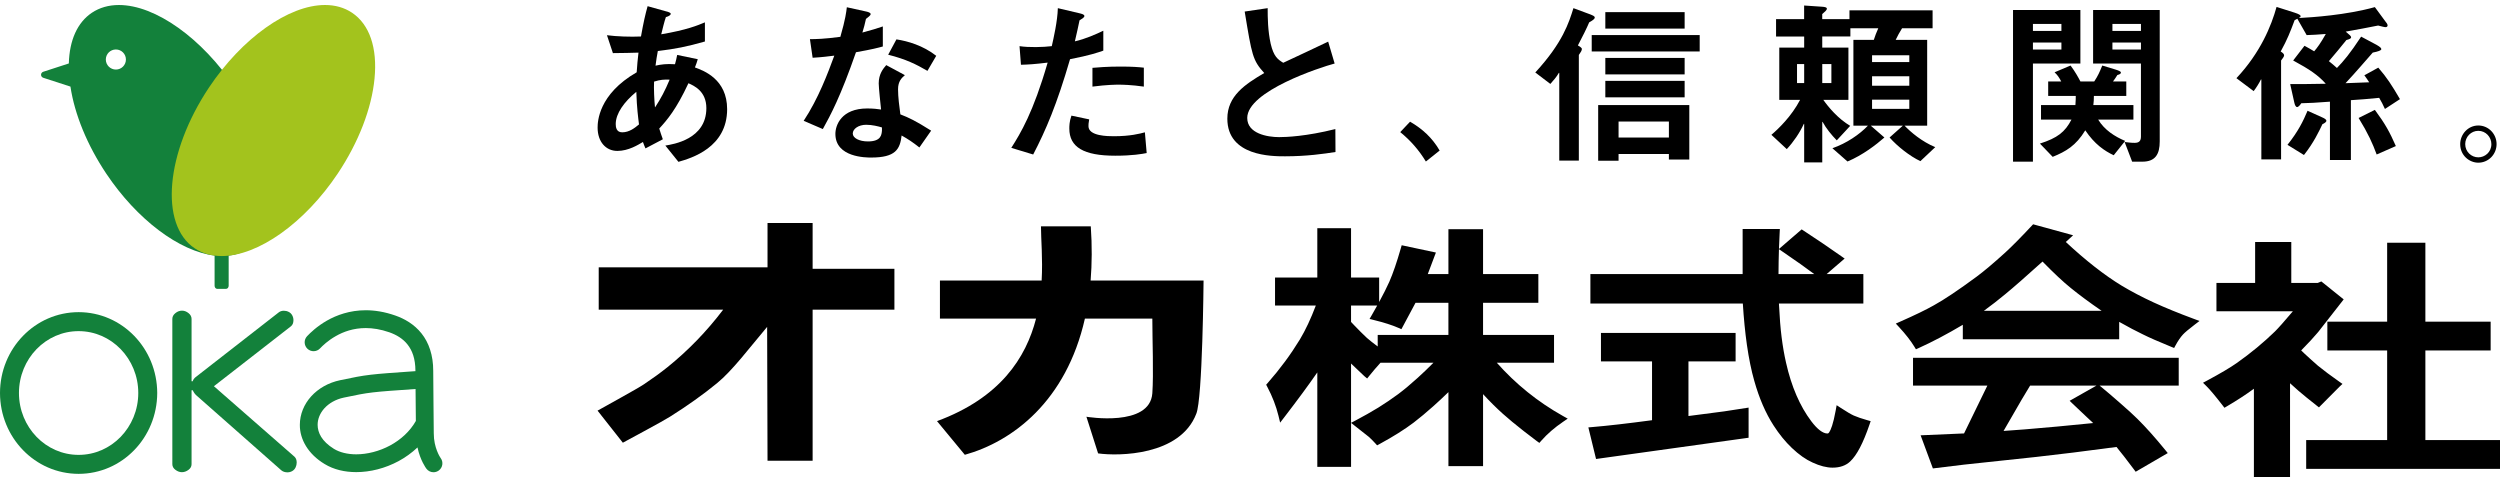
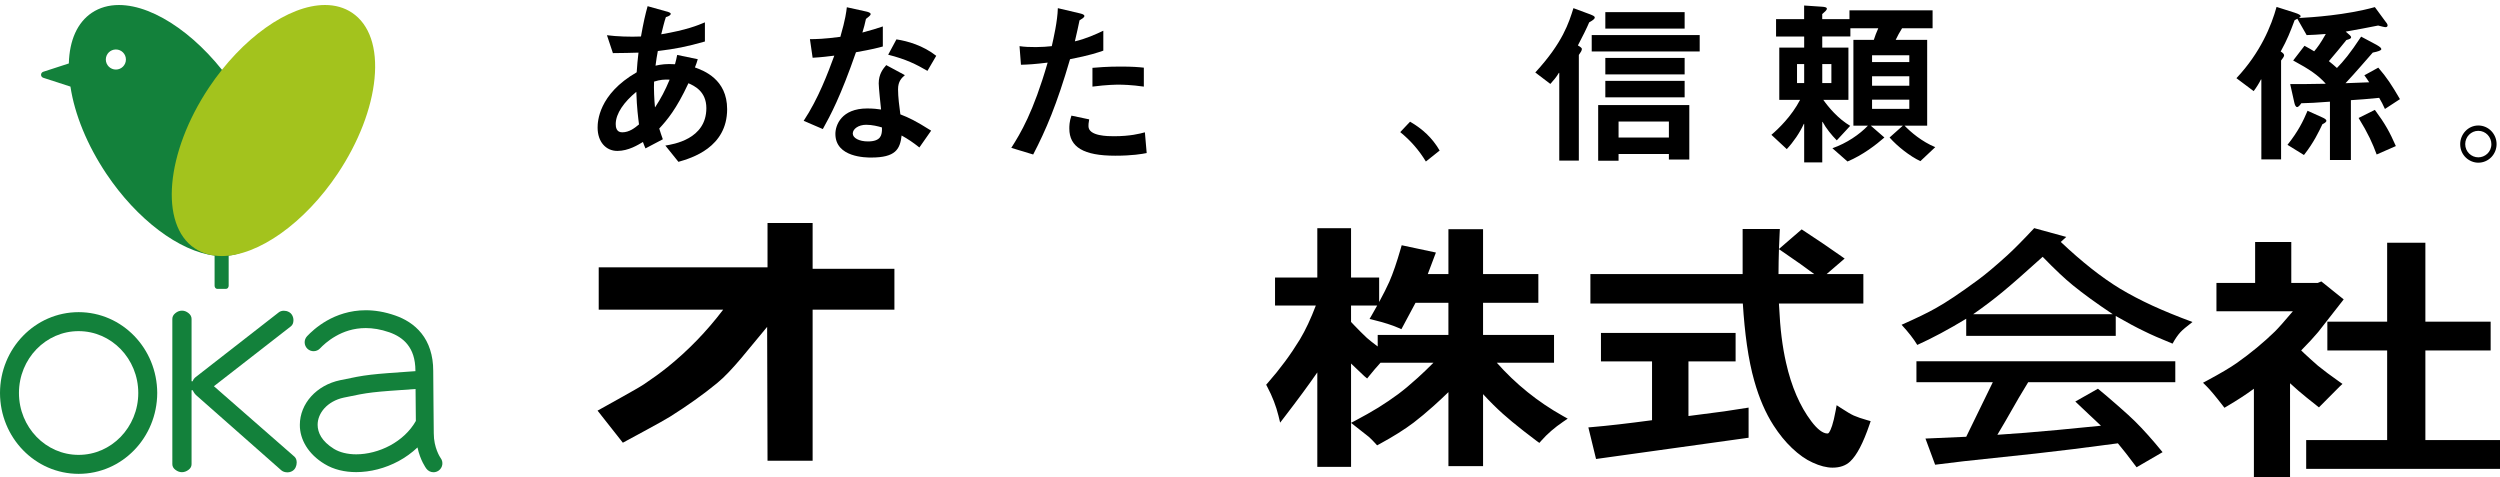
<svg xmlns="http://www.w3.org/2000/svg" version="1.1" id="レイヤー_1" x="0px" y="0px" width="220px" height="42px" viewBox="0 0 220 42" style="enable-background:new 0 0 220 42;" xml:space="preserve">
  <style type="text/css">
	.st0{fill:#13813B;}
	.st1{fill:#A3C31D;}
</style>
  <g>
    <g>
      <g>
        <path class="st0" d="M20.676,7.704c-2.9-4.343-7.003-7.263-10.206-7.263     c-0.906,0-1.704,0.228-2.381,0.679C6.811,1.974,6.112,3.535,6.057,5.584L3.804,6.316     C3.692,6.353,3.611,6.46,3.611,6.581c0,0.118,0.081,0.226,0.193,0.262l2.395,0.777     c0.372,2.458,1.475,5.146,3.146,7.65c2.704,4.049,6.448,6.856,9.539,7.219v2.653     c0,0.153,0.1,0.278,0.228,0.278h0.78c0.129,0,0.231-0.125,0.231-0.278v-2.648     c0.673-0.077,1.28-0.289,1.811-0.642C25.058,19.766,24.494,13.421,20.676,7.704z M10.199,6.121     c-0.49,0-0.887-0.396-0.887-0.884s0.396-0.883,0.887-0.883c0.486,0,0.882,0.395,0.882,0.883     S10.686,6.121,10.199,6.121z" />
        <g>
          <path class="st1" d="M19.516,22.532L19.516,22.532c-0.907,0-1.705-0.228-2.381-0.68      c-3.125-2.087-2.561-8.432,1.255-14.149c2.897-4.343,7.002-7.263,10.209-7.263      c0.902,0,1.702,0.228,2.379,0.679c1.538,1.029,2.244,3.087,1.981,5.791      c-0.254,2.646-1.406,5.614-3.235,8.359C26.822,19.614,22.72,22.532,19.516,22.532L19.516,22.532z" />
        </g>
      </g>
      <g>
        <path class="st0" d="M16.857,33.552h0.099c0.047-0.146,0.132-0.267,0.258-0.364l7.322-5.704     c0.122-0.093,0.271-0.139,0.444-0.139c0.149,0,0.292,0.033,0.423,0.101     c0.135,0.066,0.237,0.167,0.31,0.298c0.072,0.134,0.11,0.277,0.11,0.428     c0,0.243-0.073,0.423-0.219,0.539l-6.78,5.276l7.094,6.206c0.127,0.122,0.191,0.291,0.191,0.513     c0,0.145-0.032,0.286-0.096,0.422c-0.064,0.135-0.158,0.244-0.292,0.323     c-0.131,0.077-0.273,0.114-0.43,0.114c-0.214,0-0.394-0.059-0.54-0.181l-7.43-6.554     c-0.162-0.137-0.28-0.3-0.357-0.486h-0.107v6.503c0,0.197-0.089,0.363-0.27,0.499     c-0.183,0.136-0.378,0.206-0.579,0.206c-0.198,0-0.387-0.07-0.569-0.206     c-0.182-0.135-0.274-0.302-0.274-0.499V28.066c0-0.195,0.089-0.368,0.272-0.512     c0.175-0.144,0.371-0.217,0.58-0.217c0.204,0,0.394,0.073,0.573,0.217     c0.181,0.144,0.268,0.317,0.268,0.512V33.552z" />
        <path class="st0" d="M0,34.583c0.006-3.908,3.078-7.11,6.919-7.114l0,0     c3.841,0.004,6.908,3.205,6.917,7.114l0,0c-0.009,3.912-3.076,7.114-6.917,7.116l0,0     C3.078,41.697,0.006,38.495,0,34.583L0,34.583z M3.216,30.723c-0.954,0.987-1.548,2.347-1.548,3.86     l0,0c0,1.515,0.595,2.875,1.548,3.86l0,0c0.956,0.985,2.258,1.586,3.703,1.586l0,0     c1.443,0,2.746-0.601,3.701-1.586l0,0c0.952-0.986,1.548-2.345,1.548-3.86l0,0     c0-1.514-0.596-2.873-1.548-3.86l0,0c-0.956-0.982-2.259-1.583-3.701-1.583l0,0     C5.474,29.139,4.172,29.741,3.216,30.723L3.216,30.723z" />
        <path class="st0" d="M38.777,40.308L38.777,40.308L38.777,40.308h-0.002     c-0.054-0.076-0.605-0.915-0.603-2.171c0-0.465-0.048-4.33-0.048-5.492     c0.004-1.391-0.39-2.501-1.031-3.304c-0.642-0.807-1.49-1.29-2.311-1.576     c-0.929-0.326-1.797-0.463-2.595-0.463c-1.405,0-2.564,0.425-3.427,0.918     c-0.865,0.495-1.447,1.06-1.737,1.366c-0.297,0.315-0.281,0.811,0.033,1.107     c0.314,0.296,0.813,0.281,1.106-0.032l0,0c0.223-0.235,0.693-0.69,1.376-1.077     c0.68-0.393,1.565-0.714,2.648-0.714c0.617,0,1.307,0.105,2.076,0.372     c0.63,0.223,1.194,0.559,1.6,1.075c0.405,0.512,0.693,1.219,0.696,2.329c0,0.005,0,0.01,0,0.016     c-2.019,0.141-3.08,0.214-3.921,0.313c-0.901,0.105-1.527,0.237-2.702,0.482     c-1.043,0.219-1.924,0.731-2.553,1.425c-0.625,0.691-0.996,1.574-0.996,2.503     c-0.01,1.284,0.739,2.583,2.178,3.448c0.815,0.498,1.783,0.713,2.782,0.714     c1.243-0.001,2.551-0.333,3.732-0.97c0.592-0.321,1.158-0.724,1.661-1.202     c0.243,1.135,0.738,1.809,0.781,1.867c0.152,0.207,0.387,0.316,0.627,0.316     c0.162,0,0.327-0.051,0.469-0.156C38.962,41.144,39.035,40.654,38.777,40.308z M34.334,39.199     c-0.951,0.514-2.028,0.783-2.987,0.782c-0.771,0-1.461-0.174-1.966-0.484     c-1.081-0.675-1.424-1.425-1.43-2.113c0-0.505,0.201-1.016,0.595-1.454     c0.394-0.433,0.979-0.786,1.712-0.941c1.186-0.248,1.732-0.361,2.559-0.459     c0.766-0.089,1.797-0.163,3.752-0.298c0.007,0.932,0.016,2.018,0.026,2.813     C36.078,37.961,35.269,38.693,34.334,39.199z" />
      </g>
    </g>
    <g>
      <g>
        <path d="M56.232,10.948c-0.358,0.301-0.849,0.696-1.479,0.696c-0.523,0-0.569-0.475-0.569-0.728     c0-0.928,0.74-1.955,1.812-2.835C56.045,9.563,56.155,10.316,56.232,10.948z M59.702,14.242     c1.167-0.332,4.286-1.264,4.286-4.636c0-2.629-2.05-3.387-2.835-3.672     c0.093-0.234,0.187-0.486,0.251-0.724L59.591,4.835c-0.049,0.266-0.111,0.531-0.192,0.818     c-0.769-0.049-1.211,0.015-1.713,0.125c0.061-0.474,0.126-0.898,0.203-1.29     c1.511-0.177,2.552-0.38,4.143-0.836V1.967c-0.628,0.265-1.605,0.673-3.843,1.051     c0.094-0.392,0.283-1.164,0.409-1.512c0.22-0.063,0.426-0.158,0.426-0.296     c0-0.095-0.249-0.176-0.393-0.207l-1.641-0.459c-0.207,0.741-0.363,1.423-0.584,2.667     c-0.896,0.044-2.176,0-2.994-0.112l0.524,1.575c1.004-0.014,1.496-0.014,2.251-0.043     c-0.065,0.595-0.129,1.164-0.158,1.731c-3.372,1.94-3.439,4.365-3.439,4.869     c0,1.247,0.728,2.05,1.737,2.05c0.978,0,1.828-0.536,2.252-0.786     c0.082,0.237,0.13,0.344,0.223,0.564l1.528-0.804c-0.129-0.348-0.204-0.582-0.316-0.943     c0.696-0.756,1.497-1.688,2.569-3.988c0.489,0.22,1.577,0.695,1.577,2.191     c0,2.74-2.915,3.181-3.609,3.294L59.702,14.242z M57.637,9.435     c-0.061-0.617-0.111-1.64-0.079-2.253c0.551-0.173,0.867-0.192,1.371-0.173     c-0.408,0.974-0.769,1.654-1.275,2.426H57.637z" />
        <path d="M77.612,11.486c-0.033,0.36-0.064,0.96-1.232,0.96c-0.77,0-1.336-0.301-1.336-0.694     c0-0.409,0.502-0.772,1.181-0.772c0.534,0,1.071,0.139,1.387,0.235V11.486z M81.941,11.497     c-1.398-0.879-1.935-1.131-2.709-1.433c-0.09-0.676-0.204-1.528-0.204-2.203     c0-0.71,0.315-0.996,0.602-1.248l-1.641-0.883c-0.286,0.329-0.662,0.803-0.662,1.608     c0,0.377,0.171,1.953,0.207,2.3c-0.303-0.046-0.694-0.093-1.217-0.093     c-2.268,0-2.803,1.466-2.803,2.238c0,2.081,2.71,2.081,3.15,2.081     c2.145,0,2.539-0.727,2.678-1.94c0.565,0.317,0.995,0.602,1.563,1.053L81.941,11.497z      M71.511,5.083c0.804-0.045,1.418-0.126,1.908-0.187c-0.568,1.544-1.403,3.782-2.696,5.737     l1.686,0.724c0.664-1.196,1.559-2.852,2.916-6.759c1.434-0.254,1.954-0.394,2.364-0.507V2.326     c-0.52,0.174-0.946,0.314-1.798,0.538c0.127-0.397,0.222-0.775,0.314-1.2     c0.207-0.17,0.412-0.299,0.412-0.426c0-0.123-0.238-0.191-0.38-0.222l-1.715-0.378     c-0.051,0.41-0.111,1.01-0.57,2.603c-1.416,0.189-2.174,0.204-2.678,0.204L71.511,5.083z      M82.389,4.911c-1.17-0.914-2.509-1.292-3.503-1.447l-0.726,1.351     c1.576,0.396,2.478,0.853,3.455,1.421L82.389,4.911z" />
        <path d="M89.718,4.061c0.821,0.128,2.081,0.093,2.839,0c0.156-0.694,0.503-2.191,0.533-3.343     l1.941,0.458c0.171,0.048,0.395,0.093,0.395,0.235c0,0.128-0.224,0.254-0.428,0.379     c-0.107,0.488-0.204,0.995-0.409,1.848c0.929-0.208,1.874-0.633,2.503-0.935V4.456     c-0.504,0.174-1.165,0.409-2.928,0.754c-1.167,4.004-2.13,6.244-3.244,8.386l-1.926-0.585     c0.819-1.292,1.926-3.102,3.199-7.502c-1.163,0.143-1.702,0.173-2.349,0.19L89.718,4.061z      M100.658,7.622c-1.087-0.158-1.924-0.171-2.174-0.171c-0.256,0-1.043,0-2.349,0.171v-1.652     c0.392-0.036,1.323-0.112,2.44-0.112c1.123,0,1.624,0.048,2.083,0.097V7.622z M100.908,13.468     c-0.409,0.082-1.26,0.234-2.772,0.234c-2.772,0-4.036-0.753-4.036-2.391     c0-0.192,0-0.616,0.186-1.135l1.562,0.329c-0.063,0.319-0.063,0.49-0.063,0.6     c0,0.883,1.736,0.883,2.24,0.883c1.431,0,2.265-0.219,2.725-0.344L100.908,13.468z" />
-         <path d="M117.448,5.59c-1.247,0.329-7.691,2.428-7.691,4.792c0,1.37,1.765,1.685,2.806,1.685     c0.61,0,2.379-0.065,4.949-0.71l0.011,2.019c-1.008,0.158-2.52,0.379-4.444,0.379     c-1.147,0-5.073,0-5.073-3.313c0-1.999,1.56-3.024,3.247-4.017     c-1.023-1.122-1.087-1.56-1.72-5.409l2.022-0.299c0,0.849,0.012,1.985,0.266,3.136     c0.266,1.12,0.615,1.371,1.103,1.672c1.687-0.79,2.334-1.087,3.955-1.861L117.448,5.59z" />
        <path d="M124.085,10.709c1.089,0.634,1.941,1.404,2.605,2.539l-1.213,0.965     c-0.618-1.013-1.347-1.847-2.256-2.587L124.085,10.709z" />
        <path d="M142.434,12.101v-1.405h4.429v1.405H142.434z M148.248,8.567V7.116h-6.979v1.451H148.248z      M146.863,14.039h1.796V9.245h-8.02v4.902h1.794v-0.596h4.429V14.039z M137.216,14.132h1.722V4.835     c0.156-0.224,0.267-0.378,0.267-0.525c0-0.106-0.205-0.232-0.35-0.313     c0.368-0.692,0.806-1.576,0.994-2.03c0.282-0.161,0.489-0.284,0.489-0.429     c0-0.111-0.16-0.173-0.391-0.27l-1.485-0.551c-0.395,1.262-0.929,3.027-3.357,5.661l1.325,1.008     c0.283-0.318,0.536-0.602,0.751-0.976h0.034V14.132z M148.248,2.516v-1.45h-6.979v1.45H148.248z      M149.573,4.531v-1.444h-9.502v1.444H149.573z M148.248,6.549V5.1h-6.979V6.549H148.248z" />
        <path d="M164.741,7.544V6.709h3.278v0.835H164.741z M156.293,1.683v1.529h2.474v0.977h-2.19v4.601     h1.829c-0.742,1.432-1.908,2.553-2.523,3.074l1.354,1.258c0.586-0.628,1.137-1.431,1.499-2.22     h0.031v3.386h1.592v-3.562h0.03c0.301,0.564,0.808,1.181,1.247,1.625l1.181-1.276     c-1.07-0.633-1.91-1.639-2.364-2.285h2.208v-4.601h-2.303V3.211h2.475V2.485h2.456     c-0.143,0.315-0.314,0.755-0.394,1.024h-1.796v7.55h1.277c-0.738,0.772-1.859,1.542-3.124,1.986     l1.328,1.167c1.358-0.571,2.522-1.481,3.247-2.112l-1.198-1.041h2.822l-1.168,1.041     c0.695,0.787,1.797,1.654,2.711,2.081l1.308-1.232c-1.182-0.489-2.16-1.324-2.7-1.89h1.989     V3.51h-2.772c0.125-0.269,0.376-0.739,0.564-1.024h2.685V0.91h-7.315v0.773h-2.397V1.238     c0.237-0.204,0.408-0.344,0.408-0.475c0-0.126-0.203-0.155-0.421-0.171l-1.58-0.107v1.197H156.293z      M164.741,5.463V4.865h3.278v0.597H164.741z M164.741,9.578v-0.806h3.278v0.806H164.741z      M158.138,5.635h0.629v1.672h-0.629V5.635z M160.359,7.307V5.635h0.803v1.672H160.359z" />
-         <path d="M178.898,2.72V2.106h2.506v0.614H178.898z M183.074,0.878h-5.928V14.227h1.752V5.59h4.176     V0.878z M181.404,4.361h-2.506V3.745h2.506V4.361z M188.528,14.227c1.149,0,1.528-0.663,1.528-1.782     V0.878h-5.863v4.712h4.21v6.43c0,0.395-0.176,0.551-0.553,0.551c-0.349,0-0.599-0.044-0.883-0.076     l0.662,1.733H188.528z M185.893,2.72V2.106h2.511v0.614H185.893z M188.404,4.361h-2.511V3.745     h2.511V4.361z M183.074,7.166c-0.169-0.331-0.485-0.9-0.867-1.4l-1.405,0.596     c0.259,0.252,0.383,0.424,0.586,0.805h-1.148v1.277h2.427c0,0.188,0,0.395-0.031,0.802h-3.027     v1.278h2.68c-0.568,1.103-1.246,1.622-2.775,2.111l1.122,1.168     c1.163-0.474,2.046-0.977,2.868-2.335c0.818,1.216,1.67,1.799,2.503,2.194l1.007-1.263     c-0.911-0.378-1.824-0.964-2.375-1.875h3.102V9.245h-3.527c0.032-0.25,0.048-0.489,0.048-0.802     h2.851V7.166h-1.167c0.142-0.188,0.256-0.36,0.381-0.564c0.185-0.052,0.312-0.096,0.312-0.222     c0-0.098-0.205-0.175-0.504-0.269l-1.136-0.344c-0.234,0.581-0.391,0.928-0.706,1.4H183.074z" />
        <path d="M209.147,13.596c-0.361-0.976-0.739-1.828-1.589-3.214l1.43-0.713     c0.933,1.262,1.313,1.975,1.847,3.185L209.147,13.596z M201.298,12.745     c0.946-1.188,1.372-2.065,1.767-2.997l1.258,0.567c0.222,0.099,0.397,0.189,0.397,0.317     c0,0.109-0.175,0.222-0.348,0.298c-0.269,0.566-0.759,1.624-1.625,2.711L201.298,12.745z      M202.796,4.029c0.345,0.191,0.549,0.299,0.85,0.486c0.269-0.311,0.566-0.708,1.024-1.526     c-0.835,0.063-1.071,0.081-1.685,0.099l-0.819-1.439c-0.084,0.049-0.171,0.096-0.238,0.125     c-0.392,1.041-0.63,1.672-1.228,2.759c0.161,0.099,0.301,0.205,0.301,0.334     c0,0.124-0.14,0.283-0.266,0.458v8.699h-1.736V6.99h-0.034c-0.171,0.349-0.425,0.743-0.642,1.028     l-1.517-1.138c2.132-2.27,3.077-4.632,3.532-6.271l1.591,0.506     c0.381,0.123,0.524,0.219,0.524,0.295c0,0.084-0.051,0.142-0.129,0.142v0.031h0.034     c1.087-0.059,4.095-0.25,6.63-0.957l0.914,1.243c0.115,0.144,0.207,0.249,0.207,0.378     c0,0.062-0.059,0.143-0.172,0.143c-0.109,0-0.363-0.065-0.662-0.143     c-0.803,0.156-1.829,0.361-2.852,0.536l0.364,0.315c0.077,0.063,0.109,0.126,0.109,0.206     c0,0.079-0.174,0.159-0.412,0.218c-0.503,0.617-1.008,1.248-1.542,1.86     c0.237,0.19,0.472,0.382,0.709,0.601c0.584-0.601,1.136-1.248,2.13-2.759l1.354,0.722     c0.3,0.175,0.421,0.272,0.421,0.38c0,0.112-0.265,0.204-0.754,0.303     c-0.598,0.673-1.451,1.685-2.395,2.693c0.866-0.035,1.388-0.049,2.082-0.079     c-0.097-0.162-0.285-0.427-0.426-0.616l1.227-0.674c0.76,0.88,1.167,1.51,1.906,2.772     l-1.322,0.865c-0.141-0.332-0.348-0.709-0.505-0.979c-1.086,0.114-1.61,0.142-2.49,0.205v5.264     h-1.844V8.947c-1.181,0.093-1.875,0.126-2.524,0.139c-0.088,0.142-0.25,0.335-0.363,0.335     c-0.124,0-0.207-0.193-0.249-0.398l-0.363-1.622c0.822,0,1.702,0,3.134-0.031     c-0.676-0.757-1.418-1.261-2.871-2.047L202.796,4.029z" />
        <path d="M218.09,13.846c-0.615,0-1.151-0.502-1.151-1.164c0-0.632,0.506-1.169,1.151-1.169     c0.662,0,1.151,0.553,1.151,1.169C219.241,13.405,218.657,13.846,218.09,13.846z M218.09,14.317     c0.896,0,1.609-0.738,1.609-1.634c0-0.899-0.713-1.64-1.609-1.64     c-0.9,0-1.593,0.771-1.593,1.64C216.497,13.673,217.299,14.317,218.09,14.317z" />
      </g>
      <g>
        <path d="M67.542,40.541l-0.034-11.776c-1.57,1.861-3.061,3.856-4.411,4.956     c-0.604,0.496-1.249,0.988-1.94,1.479c-0.686,0.491-1.416,0.978-2.183,1.461     c-0.766,0.482-3.315,1.829-4.163,2.298l-2.225-2.823c0.84-0.486,3.365-1.843,4.095-2.328     c0.727-0.486,1.418-0.985,2.06-1.499c1.813-1.46,3.447-3.146,4.899-5.058H52.687v-3.727h14.855     v-3.9h3.969v4.028h7.197v3.6h-7.197v13.291H67.542z" />
-         <path d="M95.975,24.685c0.118-1.466,0.134-3.051,0.014-4.766h-4.384     c0,1.125,0.166,2.832,0.06,4.766h-8.951v3.352h8.459c-0.884,3.433-3.138,6.965-8.716,9.023     l2.448,2.962c4.203-1.171,8.925-4.721,10.566-11.985h5.934c0,1.853,0.12,4.854,0,6.572     c-0.216,3.009-5.801,2.064-5.801,2.064l1.029,3.225c1.806,0.255,7.218,0.211,8.637-3.483     c0.559-1.289,0.644-11.729,0.644-11.729H95.975z" />
        <g>
          <path d="M116.224,24.725v-4.341h2.367v4.341h2.472v1.861h-2.472v1.861      c0.045,0.052,0.163,0.177,0.353,0.376c0.189,0.2,0.377,0.392,0.562,0.576      c0.191,0.184,0.378,0.368,0.573,0.555c0.319,0.279,0.805,0.657,1.461,1.128V29.776h6.222v-3.432      h-3.375l-1.197,2.236c-0.57-0.251-1.306-0.487-2.209-0.708c0.71-1.233,1.227-2.221,1.555-2.961      c0.33-0.752,0.669-1.743,1.023-2.977l2.394,0.51l-0.745,1.973h2.552v-3.945h2.445v3.945h4.866      v1.927h-4.866v3.432h6.246v1.84h-5.393c1.78,2.133,3.886,3.883,6.325,5.249      c-0.78,0.53-1.436,1.1-1.969,1.706c-0.264-0.191-0.639-0.479-1.124-0.859      c-0.482-0.382-0.826-0.654-1.029-0.825c-0.202-0.168-0.474-0.402-0.811-0.697      c-0.735-0.658-1.483-1.423-2.245-2.292v6.821h-2.445v-6.934c-0.604,0.607-1.21,1.184-1.825,1.731      c-0.609,0.544-1.18,1.022-1.711,1.429c-0.798,0.605-1.791,1.228-2.977,1.87      c-0.186-0.205-0.382-0.403-0.585-0.586l-1.224-0.965c0.728-0.383,1.393-0.762,2.008-1.139      c0.609-0.379,1.2-0.777,1.768-1.198c0.539-0.404,1.122-0.891,1.744-1.456      c0.625-0.566,1.26-1.183,1.896-1.854h-5.317v-0.201c-0.459,0.487-0.886,0.977-1.274,1.464      c-0.108-0.09-0.665-0.622-1.676-1.597v9.503h-2.367v-8.993c-0.858,1.292-2.002,2.863-3.428,4.718      c-0.212-0.869-0.549-1.743-1.01-2.612c1.1-1.249,2.051-2.538,2.857-3.867      c0.569-0.945,1.094-2.093,1.581-3.445h-3.72v-1.861H116.224z" />
          <path d="M118.892,41.086h-2.969v-8.314c-0.774,1.118-1.726,2.41-2.888,3.922l-0.383,0.498      l-0.148-0.61c-0.206-0.841-0.536-1.697-0.984-2.543l-0.097-0.183l0.137-0.156      c1.075-1.22,2.025-2.507,2.827-3.824c0.495-0.823,0.967-1.827,1.405-2.988h-3.589v-2.464h3.72      v-4.34h2.969v4.34h2.473v2.152c0.378-0.696,0.678-1.293,0.898-1.786      c0.32-0.731,0.651-1.693,1.009-2.939l0.077-0.269l3.011,0.641l-0.714,1.893h1.815v-3.944h3.048      v3.944h4.866v2.53h-4.866v2.83h6.246v2.442h-5.038c1.663,1.879,3.617,3.453,5.817,4.685      l0.425,0.238l-0.403,0.274c-0.749,0.509-1.392,1.065-1.912,1.656l-0.18,0.205l-0.223-0.16      c-0.265-0.192-0.643-0.483-1.132-0.866l-0.093-0.074c-0.438-0.347-0.753-0.596-0.944-0.758      c-0.202-0.168-0.476-0.404-0.816-0.701c-0.572-0.512-1.156-1.092-1.746-1.733v6.336h-3.048v-6.514      c-0.448,0.437-0.885,0.844-1.322,1.234c-0.616,0.55-1.198,1.036-1.729,1.442      c-0.803,0.609-1.818,1.246-3.016,1.896l-0.208,0.112l-0.159-0.175      c-0.184-0.204-0.374-0.394-0.563-0.566l-1.571-1.237V41.086z M116.525,40.483h1.764v-9.91      l0.511,0.491c0.524,0.506,1.114,1.073,1.435,1.376c0.325-0.395,0.674-0.791,1.038-1.18      c-0.594-0.429-1.062-0.792-1.39-1.08c-0.145-0.137-0.276-0.265-0.406-0.392l-0.179-0.173      c-0.189-0.189-0.38-0.383-0.571-0.586c-0.194-0.204-0.315-0.332-0.361-0.385l-0.075-0.085v-2.276      h2.473v-1.259h-2.473v-4.34h-1.764v4.34h-3.72v1.259h3.847l-0.145,0.403      c-0.493,1.37-1.034,2.548-1.606,3.499c-0.785,1.292-1.711,2.554-2.754,3.754      c0.323,0.633,0.583,1.271,0.778,1.905c1.257-1.65,2.281-3.068,3.048-4.22l0.551-0.83V40.483z       M128.064,40.417h1.843v-7.32l0.528,0.602c0.752,0.858,1.499,1.621,2.219,2.267      c0.331,0.29,0.602,0.523,0.803,0.69c0.189,0.161,0.499,0.406,0.931,0.748l0.091,0.072      c0.361,0.282,0.66,0.513,0.897,0.692c0.421-0.448,0.906-0.875,1.451-1.276      c-2.284-1.341-4.3-3.049-5.997-5.082l-0.412-0.494h5.735v-1.237h-6.246V26.042h4.866v-1.324h-4.866      v-3.945h-1.843v3.945h-3.288l0.774-2.053l-1.778-0.379c-0.335,1.142-0.65,2.043-0.959,2.745      c-0.307,0.694-0.768,1.582-1.373,2.646c0.621,0.164,1.161,0.337,1.615,0.519l1.152-2.154h3.856      v4.035h-6.222v1.237h5.717l-0.482,0.509c-0.627,0.66-1.27,1.289-1.913,1.87      c-0.623,0.566-1.217,1.062-1.764,1.473c-0.56,0.414-1.162,0.822-1.79,1.213      c-0.515,0.315-1.058,0.628-1.619,0.931l0.862,0.68c0.16,0.145,0.312,0.293,0.459,0.446      c1.083-0.596,2.002-1.178,2.735-1.734c0.517-0.397,1.087-0.872,1.693-1.413      c0.594-0.528,1.187-1.09,1.811-1.718l0.515-0.517V40.417z M118.892,31.99v5.221l0.408-0.215      c0.696-0.366,1.366-0.746,1.993-1.129c0.612-0.381,1.2-0.78,1.745-1.183      c0.531-0.398,1.111-0.882,1.72-1.436c0.464-0.421,0.93-0.866,1.388-1.33h-4.661      c-0.348,0.381-0.678,0.766-0.984,1.15l-0.192,0.239l-0.235-0.195      C119.983,33.035,119.641,32.711,118.892,31.99z M118.892,28.331      c0.061,0.065,0.151,0.16,0.27,0.285c0.188,0.198,0.374,0.388,0.557,0.57l0.176,0.172      c0.13,0.126,0.259,0.252,0.393,0.379c0.23,0.201,0.555,0.459,0.95,0.753V29.475h6.222v-2.83      h-2.893l-1.243,2.323l-0.254-0.112c-0.554-0.244-1.281-0.477-2.16-0.691l-0.389-0.095      l0.201-0.348c0.167-0.291,0.324-0.569,0.472-0.835h-2.302V28.331z" />
        </g>
        <g>
          <path d="M141.184,31.504V29.599h11.247v1.905h-4.149v5.449l3.485-0.453      c0.054-0.008,0.656-0.101,1.807-0.279v2.039l-12.894,1.796l-0.529-2.173      c1.453-0.123,3.295-0.338,5.528-0.64v-5.738H141.184z M157.029,21.892l1.543-1.33      c1.143,0.746,2.231,1.483,3.269,2.216l-1.622,1.395c-0.549-0.42-1.081-0.812-1.594-1.173      C158.111,22.635,157.58,22.268,157.029,21.892z M156.206,24.417h7.471v1.993h-7.444      c0.062,1.373,0.146,2.474,0.252,3.3c0.107,0.835,0.238,1.596,0.397,2.282      c0.479,2.132,1.237,3.887,2.275,5.259c0.601,0.798,1.157,1.197,1.663,1.197      c0.16,0,0.29-0.08,0.397-0.232c0.23-0.334,0.438-1.018,0.625-2.059      c0.53,0.346,0.918,0.575,1.169,0.686c0.32,0.14,0.727,0.28,1.222,0.42      c-0.541,1.58-1.083,2.621-1.621,3.125c-0.327,0.311-0.776,0.465-1.343,0.465      c-0.485,0-1.033-0.142-1.635-0.422c-0.576-0.257-1.157-0.67-1.742-1.229      c-0.546-0.517-1.072-1.158-1.567-1.926c-0.683-1.057-1.237-2.337-1.66-3.843      c-0.26-0.909-0.471-1.955-0.641-3.137c-0.166-1.18-0.29-2.475-0.371-3.886h-13.397v-1.993      h13.397v-3.966h2.657C156.241,21.713,156.206,23.034,156.206,24.417z" />
          <path d="M161.269,41.153c-0.526,0-1.119-0.151-1.762-0.45c-0.595-0.265-1.209-0.698-1.823-1.284      c-0.57-0.541-1.113-1.207-1.612-1.982c-0.698-1.081-1.269-2.401-1.696-3.924      c-0.259-0.906-0.472-1.945-0.65-3.175c-0.156-1.105-0.276-2.324-0.357-3.627h-13.414v-2.596h13.397      v-3.966h3.276l-0.017,0.317c-0.026,0.473-0.047,0.955-0.063,1.443l1.999-1.724l0.189,0.124      c1.147,0.749,2.25,1.497,3.278,2.222l0.315,0.222l-1.584,1.362h3.231v2.596h-7.43      c0.06,1.215,0.139,2.21,0.236,2.96c0.106,0.833,0.238,1.591,0.392,2.253      c0.468,2.086,1.216,3.816,2.221,5.146c0.53,0.705,1.021,1.078,1.423,1.078      c0.027,0,0.077,0,0.151-0.105c0.138-0.201,0.353-0.704,0.576-1.939l0.08-0.447l0.38,0.248      c0.518,0.338,0.898,0.561,1.128,0.663c0.304,0.133,0.701,0.27,1.18,0.405l0.306,0.086      l-0.102,0.301c-0.561,1.64-1.118,2.702-1.7,3.247C162.437,40.969,161.915,41.153,161.269,41.153z       M140.557,26.109h13.381l0.016,0.284c0.08,1.395,0.204,2.694,0.368,3.861      c0.174,1.201,0.38,2.214,0.632,3.096c0.412,1.466,0.959,2.731,1.624,3.762      c0.472,0.734,0.984,1.364,1.52,1.871c0.565,0.539,1.122,0.934,1.658,1.173      c1.208,0.56,2.138,0.498,2.648,0.014c0.47-0.441,0.954-1.35,1.44-2.708      c-0.373-0.114-0.692-0.229-0.953-0.343c-0.2-0.089-0.475-0.243-0.837-0.469      c-0.175,0.846-0.369,1.416-0.589,1.737c-0.212,0.3-0.468,0.363-0.645,0.363      c-0.615,0-1.237-0.431-1.903-1.317c-1.058-1.398-1.841-3.206-2.329-5.374      c-0.157-0.68-0.293-1.458-0.402-2.31c-0.107-0.83-0.194-1.948-0.254-3.325l-0.014-0.315h7.458      v-1.391h-7.47v-0.301c0-1.255,0.029-2.487,0.088-3.665h-2.039v3.966h-13.397V26.109z M156.508,24.115      h3.139c-0.41-0.308-0.811-0.6-1.195-0.871c-0.514-0.362-1.043-0.729-1.592-1.103l-0.313-0.213      C156.524,22.643,156.511,23.375,156.508,24.115z M157.523,21.864      c0.437,0.3,0.861,0.596,1.277,0.888c0.45,0.319,0.923,0.665,1.408,1.032l1.144-0.984      c-0.874-0.611-1.797-1.236-2.755-1.863L157.523,21.864z M140.452,40.391l-0.677-2.78l0.351-0.03      c1.354-0.114,3.074-0.311,5.253-0.603v-5.174h-4.495v-2.507h11.849v2.507h-4.149v4.806      l3.145-0.41c0.022-0.003,0.182-0.028,0.473-0.073l1.674-0.258v2.652L140.452,40.391z       M140.526,38.152l0.382,1.568l12.365-1.722v-1.426l-0.978,0.151      c-0.297,0.046-0.459,0.07-0.485,0.074l-3.829,0.498v-6.093h4.15v-1.303h-10.644v1.303h4.495      v6.303l-0.261,0.035C143.593,37.828,141.889,38.028,140.526,38.152z" />
        </g>
        <g>
          <path d="M182.411,25.103c0.913,0.745,2.081,1.594,3.511,2.547h-12.283      c0.947-0.658,1.825-1.323,2.633-1.995c0.761-0.627,1.921-1.645,3.482-3.056      C180.844,23.721,181.731,24.555,182.411,25.103z M175.368,33.633l-2.341,4.803L169.44,38.592      l0.852,2.303l2.536-0.309l6.33-0.676c2.009-0.221,4.416-0.52,7.216-0.898      c0.388,0.459,0.939,1.161,1.645,2.107l2.287-1.329c-0.884-1.086-1.694-1.988-2.417-2.704      c-0.319-0.317-0.815-0.772-1.49-1.362c-0.673-0.591-1.267-1.097-1.78-1.517l-1.992,1.128      c0.432,0.417,0.839,0.799,1.22,1.154c0.381,0.355,0.729,0.68,1.038,0.975      c-1.551,0.156-2.818,0.279-3.801,0.371c-0.985,0.092-1.936,0.177-2.858,0.25      c-0.921,0.074-1.741,0.132-2.458,0.176l0.693-1.174l1.193-2.08l0.826-1.372h12.946v-1.841      h-22.78v1.841H175.368z M176.644,22.467c-1.035,0.939-1.88,1.648-2.525,2.125      c-1.622,1.198-2.885,2.042-3.788,2.536c-0.69,0.393-1.686,0.875-2.992,1.452      c0.595,0.642,1.055,1.232,1.382,1.773c1.312-0.592,2.748-1.358,4.306-2.304v1.505h13.159v-1.748      c1,0.575,1.833,1.021,2.5,1.338c0.575,0.289,1.409,0.655,2.499,1.097      c0.229-0.421,0.461-0.757,0.691-1.007c0.185-0.201,0.539-0.499,1.063-0.898      c-1.336-0.494-2.514-0.976-3.535-1.445c-1.019-0.47-1.967-0.966-2.844-1.491      c-1.622-0.987-3.36-2.358-5.211-4.109l0.481-0.442l-2.82-0.773      C178.061,21.092,177.272,21.892,176.644,22.467z" />
-           <path d="M187.939,41.514l-0.16-0.215c-0.613-0.821-1.139-1.496-1.528-1.967      c-2.729,0.367-5.103,0.662-7.06,0.877l-6.33,0.676l-2.768,0.336l-1.079-2.914l3.822-0.165      l2.052-4.21h-6.543v-2.443h23.382v2.443h-6.964l0.048,0.039c0.508,0.415,1.093,0.913,1.788,1.524      c0.664,0.58,1.17,1.043,1.504,1.375c0.754,0.748,1.575,1.666,2.438,2.728l0.222,0.273      L187.939,41.514z M186.498,38.692l0.106,0.126c0.374,0.442,0.888,1.098,1.496,1.906l1.75-1.017      c-0.768-0.93-1.499-1.739-2.171-2.407c-0.325-0.323-0.823-0.777-1.477-1.35      c-0.619-0.543-1.148-0.997-1.613-1.38l-1.46,0.827c0.322,0.308,0.632,0.597,0.925,0.871      c0.382,0.355,0.73,0.681,1.041,0.977l0.474,0.452l-0.653,0.066      c-1.551,0.155-2.82,0.279-3.803,0.371c-0.987,0.092-1.939,0.177-2.863,0.25      c-0.922,0.073-1.744,0.132-2.463,0.176l-0.566,0.034l0.982-1.663l1.191-2.077l0.917-1.524h12.815      V32.093h-22.177v1.238h6.903l-2.629,5.398l-3.355,0.145l0.626,1.692l2.3-0.279l6.335-0.677      c1.99-0.218,4.416-0.52,7.207-0.897L186.498,38.692z M178.649,33.934l-0.738,1.227l-1.597,2.762      c0.574-0.038,1.203-0.084,1.887-0.139c0.921-0.073,1.87-0.158,2.855-0.249      c0.839-0.079,1.887-0.181,3.143-0.306c-0.177-0.166-0.363-0.339-0.557-0.521      c-0.382-0.356-0.792-0.739-1.224-1.157l-0.29-0.28l2.36-1.337H178.649z M168.603,30.737      l-0.139-0.228c-0.316-0.521-0.769-1.101-1.346-1.724l-0.287-0.31l0.386-0.171      c1.294-0.571,2.292-1.055,2.965-1.438c0.897-0.492,2.16-1.338,3.758-2.517      c0.64-0.473,1.481-1.181,2.501-2.106c0.613-0.56,1.38-1.336,2.349-2.373l0.125-0.133      l3.519,0.966l-0.642,0.591c1.743,1.626,3.397,2.92,4.924,3.849      c0.855,0.512,1.803,1.009,2.814,1.475c1.016,0.466,2.199,0.949,3.514,1.436l0.514,0.191      l-0.436,0.332c-0.507,0.386-0.851,0.676-1.024,0.863c-0.216,0.235-0.434,0.554-0.647,0.946      l-0.128,0.237l-0.25-0.102c-1.097-0.446-1.945-0.818-2.521-1.107      c-0.564-0.269-1.243-0.627-2.063-1.09v1.532h-13.761V28.581      c-1.38,0.819-2.684,1.507-3.882,2.047L168.603,30.737z M167.841,28.686      c0.398,0.45,0.731,0.88,0.995,1.283c1.242-0.575,2.598-1.306,4.036-2.178l0.597-0.389      c0.931-0.647,1.811-1.313,2.612-1.979c0.75-0.618,1.918-1.642,3.472-3.048l0.216-0.195      l0.203,0.208c1.075,1.106,1.96,1.94,2.628,2.478c0.914,0.745,2.087,1.597,3.489,2.532      l0.247,0.145c0.999,0.573,1.833,1.02,2.481,1.328c0.523,0.262,1.273,0.594,2.237,0.99      c0.196-0.332,0.398-0.611,0.602-0.832c0.142-0.153,0.364-0.351,0.675-0.601      c-1.129-0.428-2.154-0.853-3.052-1.265c-1.032-0.475-1.998-0.982-2.874-1.506      c-1.633-0.994-3.402-2.389-5.263-4.149l-0.234-0.221l0.318-0.293l-2.12-0.581      c-0.921,0.982-1.661,1.727-2.259,2.274c-1.035,0.938-1.893,1.66-2.549,2.145      c-1.62,1.195-2.906,2.056-3.822,2.558C169.847,27.75,168.982,28.175,167.841,28.686z       M173.33,29.253h12.555v-1.302h-12.555V29.253z M174.583,27.349h10.357      c-1.064-0.731-1.976-1.407-2.72-2.013c-0.643-0.517-1.477-1.297-2.478-2.319      c-1.472,1.329-2.546,2.269-3.279,2.871C175.875,26.377,175.245,26.867,174.583,27.349z" />
        </g>
        <g>
          <path d="M210.37,28.608V21.662h2.762v6.946h5.743v1.932h-5.743v8.489h6.567v1.931h-16.454v-1.931      h7.125v-8.489h-5.262v-1.932H210.37z M198.752,25.2v-3.605h2.579v3.605h2.686l0.211-0.087      l1.596,1.282l-2.06,2.636c-0.398,0.478-0.963,1.084-1.69,1.814      c0.216,0.203,0.382,0.362,0.505,0.482c0.126,0.119,0.334,0.312,0.628,0.576      c0.292,0.265,0.482,0.433,0.569,0.506c0.524,0.426,1.153,0.897,1.887,1.412      c-0.204,0.192-0.744,0.736-1.62,1.627c-0.648-0.507-1.177-0.94-1.595-1.298      c-0.419-0.358-0.824-0.736-1.224-1.134v8.684h-2.579v-8.098c-0.771,0.609-1.707,1.237-2.818,1.889      c-0.655-0.847-1.142-1.424-1.458-1.736c1.174-0.63,2.056-1.152,2.641-1.563      c1.254-0.883,2.381-1.817,3.39-2.801c0.381-0.376,1.054-1.144,2.02-2.302h-7.071v-1.889H198.752      z" />
          <path d="M201.524,42h-3.181v-7.791c-0.68,0.5-1.472,1.017-2.365,1.541l-0.228,0.134l-0.162-0.21      c-0.625-0.809-1.12-1.399-1.432-1.705l-0.291-0.287l0.361-0.193      c1.161-0.623,2.039-1.142,2.61-1.544c1.223-0.862,2.351-1.794,3.353-2.77      c0.315-0.311,0.835-0.897,1.585-1.785h-6.727v-2.491h3.404v-3.605h3.182v3.605h2.324l0.321-0.132      l1.966,1.58l-2.243,2.869c-0.371,0.445-0.872,0.988-1.497,1.622      c0.114,0.107,0.207,0.198,0.285,0.274c0.12,0.114,0.327,0.305,0.618,0.566      c0.289,0.261,0.476,0.427,0.562,0.498c0.517,0.421,1.146,0.891,1.866,1.396l0.303,0.212      l-0.27,0.253c-0.187,0.177-0.67,0.661-1.612,1.62l-0.188,0.192l-0.212-0.166      c-0.636-0.498-1.176-0.938-1.605-1.307c-0.244-0.208-0.484-0.424-0.728-0.652V42z M198.947,41.398      h1.976v-9.109l0.514,0.513c0.409,0.408,0.803,0.774,1.207,1.118      c0.375,0.323,0.836,0.7,1.374,1.124c0.555-0.564,0.934-0.946,1.176-1.186      c-0.609-0.435-1.149-0.843-1.607-1.215c-0.092-0.076-0.286-0.247-0.583-0.516      c-0.295-0.265-0.505-0.46-0.632-0.58c-0.126-0.123-0.291-0.28-0.505-0.482l-0.225-0.212      l0.219-0.219c0.713-0.716,1.276-1.32,1.672-1.794l1.87-2.395l-1.225-0.984l-0.161,0.042h-2.987      v-3.605h-1.976v3.605h-3.405v1.286h7.414l-0.412,0.494c-0.988,1.184-1.655,1.944-2.04,2.324      c-1.025,1-2.178,1.952-3.428,2.833c-0.532,0.373-1.313,0.842-2.326,1.394      c0.278,0.307,0.628,0.73,1.045,1.264c0.994-0.594,1.853-1.176,2.556-1.731l0.488-0.386V41.398z       M220,41.262h-17.056v-2.534h7.125v-7.886h-5.262V28.307h5.262v-6.946h3.364V28.307h5.744v2.535h-5.744      v7.886H220V41.262z M203.546,40.659h15.851v-1.329h-6.567v-9.091h5.744v-1.33h-5.744v-6.946h-2.158      v6.946h-5.263v1.33h5.263v9.091h-7.126V40.659z" />
        </g>
      </g>
    </g>
  </g>
</svg>